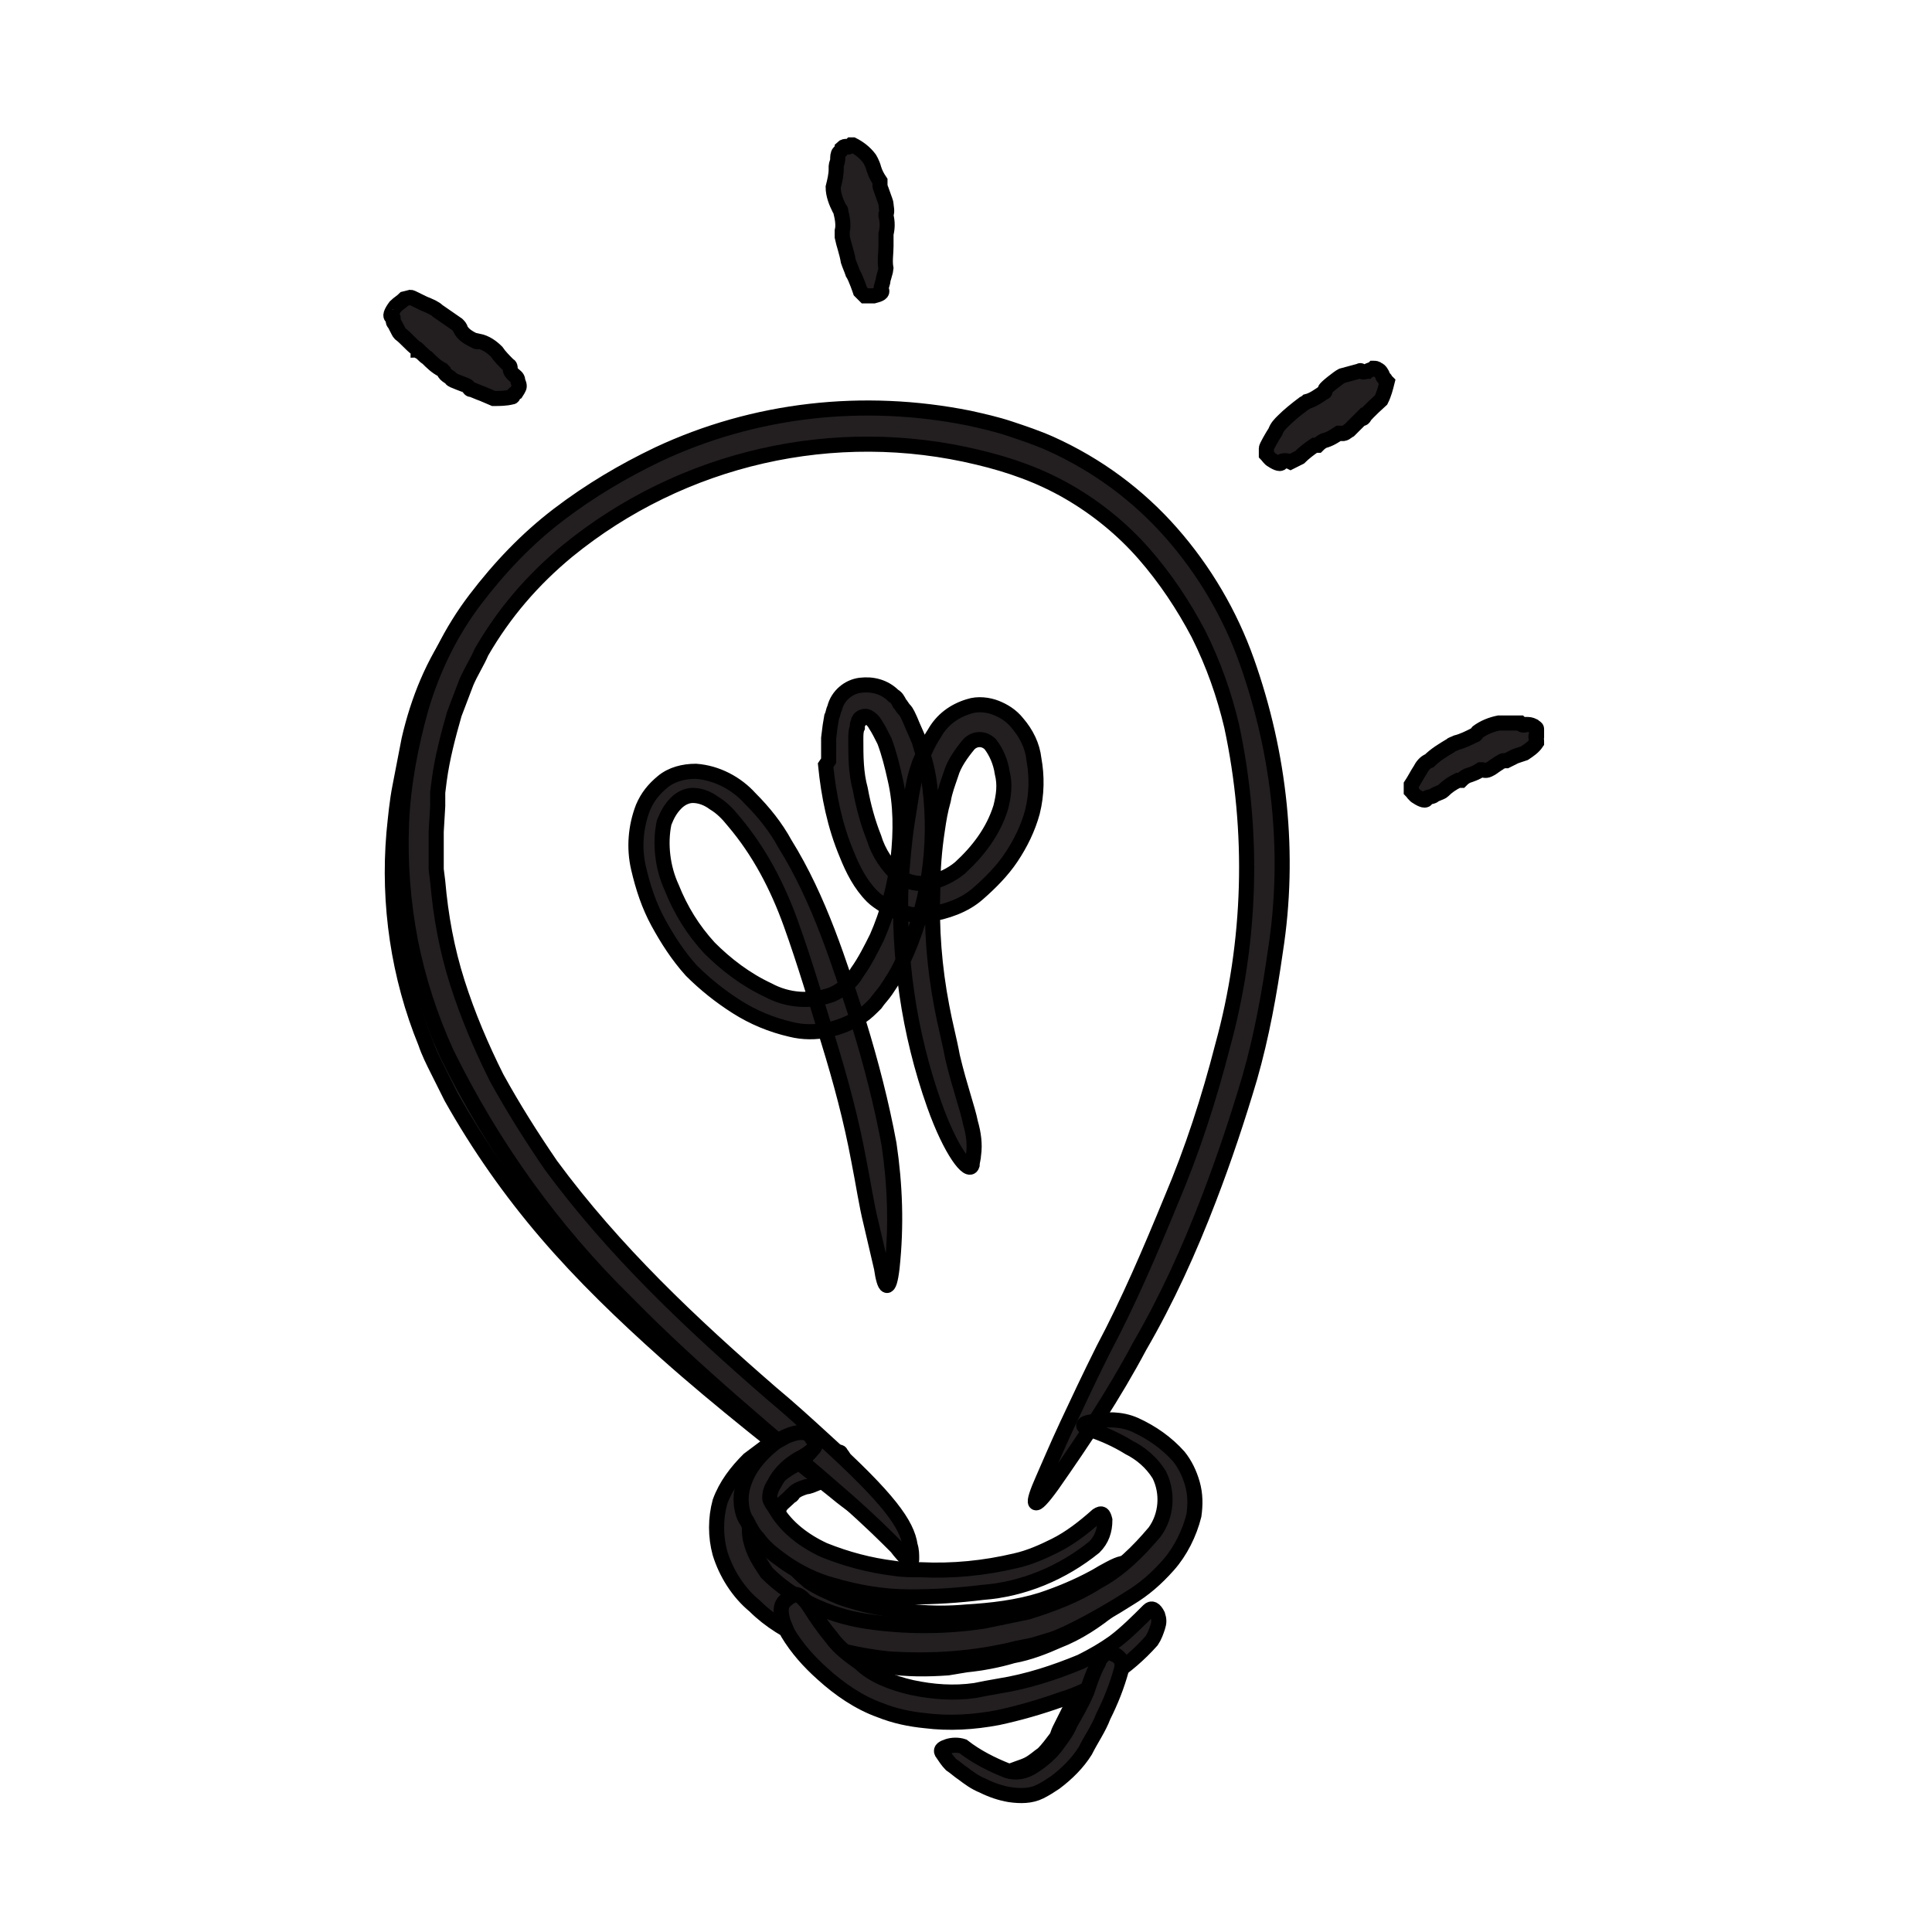
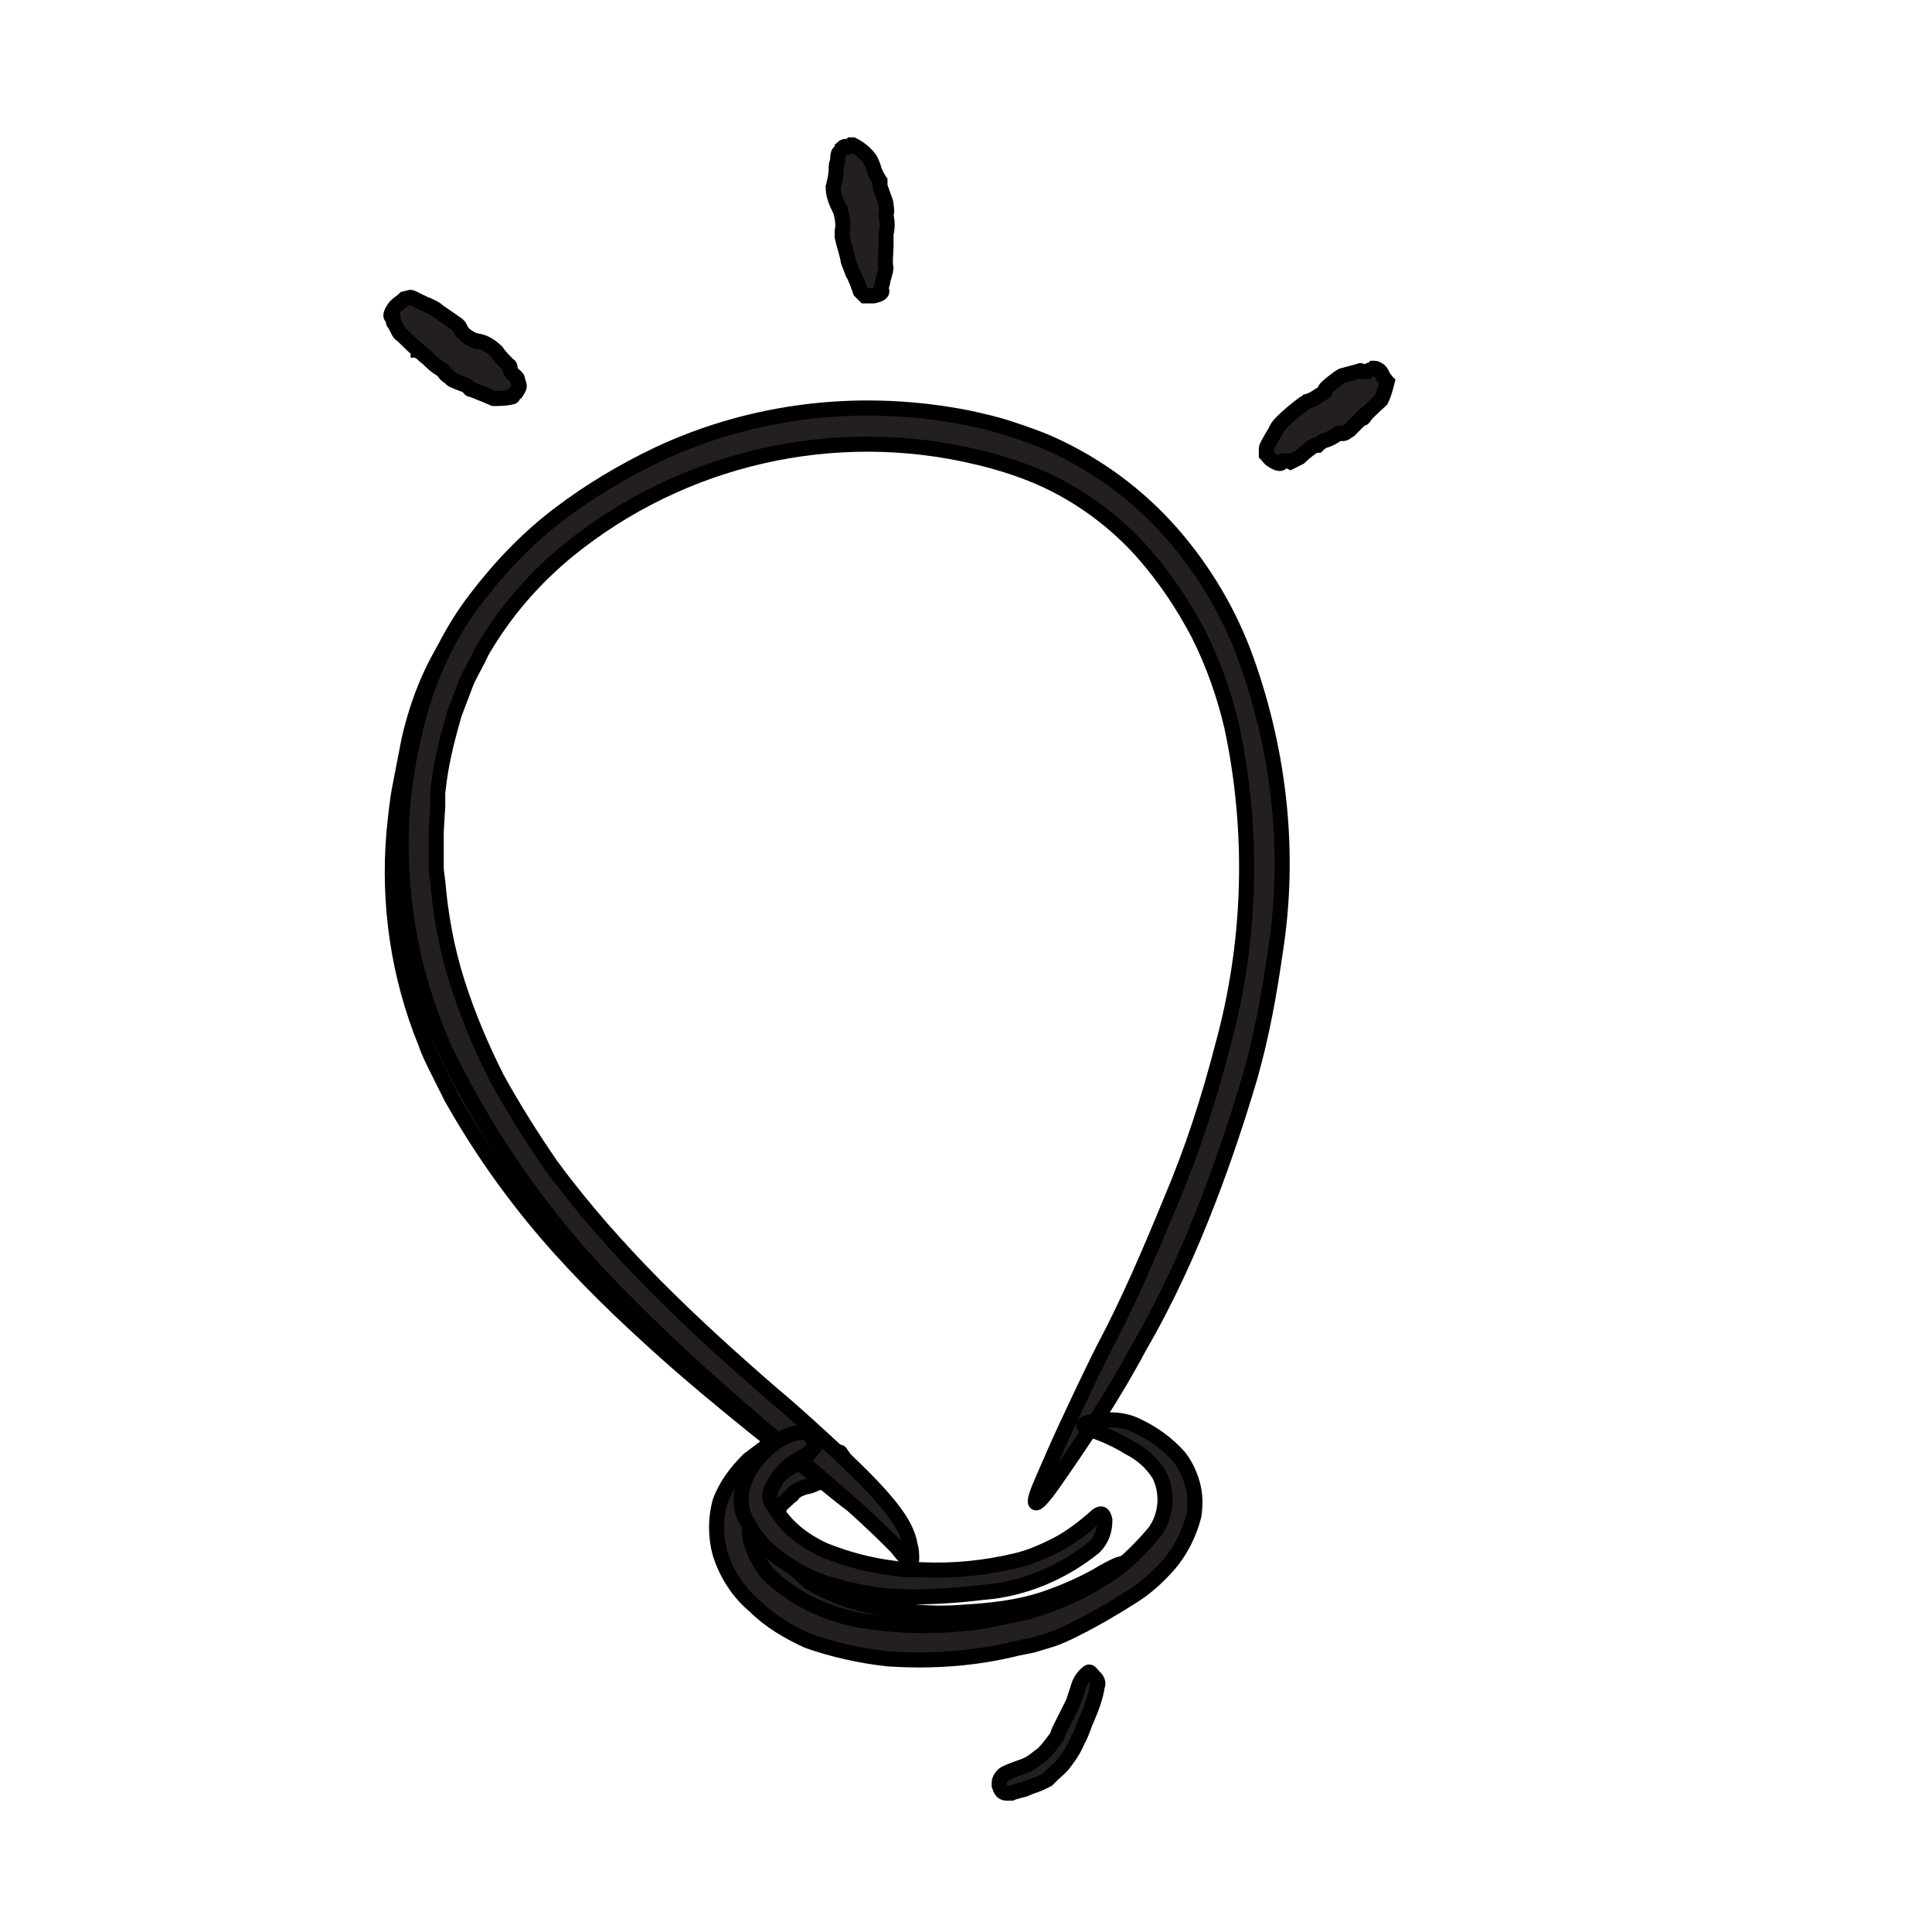
<svg xmlns="http://www.w3.org/2000/svg" version="1.1" id="Слой_1" x="0px" y="0px" viewBox="0 0 128 128" style="enable-background:new 0 0 128 128;" xml:space="preserve">
  <style type="text/css"> .st0{fill:#231F20;stroke:#000000;stroke-miterlimit:10;} </style>
  <g id="Layer_49">
    <path class="st0" d="M62,109c-1.9,0-3.9-0.3-5.7-0.8c-0.7-0.2-1.4-0.4-2.1-0.7c-1.2-0.6-2.3-1.4-3.2-2.3c-0.4-0.5-0.8-1-1.1-1.6 c-0.3-0.6-0.6-1.3-0.6-2c-0.1-0.6,0-1.2,0.1-1.8c0.2-0.6,0.4-1.2,0.8-1.7c0.9-1.3,2.4-2,3.9-1.9c0.5,0,0.4,0.3,0.1,0.6 c-0.4,0.5-0.8,0.9-1.2,1.3c-0.4,0.3-0.7,0.7-1,1.1c-0.3,0.4-0.4,0.8-0.5,1.2c-0.1,0.4-0.1,0.9,0,1.3c0.1,0.5,0.3,1,0.6,1.5 c0.4,0.6,0.9,1.1,1.5,1.6c0.6,0.4,1.3,0.7,2,1c1.6,0.6,3.4,0.9,5.1,1c1.1,0.1,2.2,0.1,3.3,0c1.7-0.1,3.4-0.3,5-0.8 c1.2-0.4,2.4-0.9,3.5-1.5c0.2-0.1,0.5-0.3,0.7-0.4c0.9-0.5,1.2-0.6,1.6-0.5c0.1,0,0.2,0.1,0.3,0.1c0.2,0.1,0.1,0.6-0.6,1.2 c-0.9,0.9-2,1.6-3.1,2.2c-0.6,0.3-1.2,0.6-1.8,0.8c-0.6,0.2-1.3,0.4-1.9,0.5C65.8,108.8,63.9,109,62,109L62,109z" />
-     <path class="st0" d="M67.1,109.7c-1,0.3-2.1,0.5-3.1,0.6l-1.2,0.2c-1.4,0.1-2.7,0.1-4.1-0.1c-0.6-0.1-1.2-0.2-1.8-0.3 c-0.8-0.1-1.5-0.4-2.2-0.9c-0.2-0.2,0-0.3,0.2-0.4c0.3-0.1,0.7-0.1,1,0c1.4,0.5,2.8,0.8,4.3,0.8c0.9,0,1.8,0,2.8-0.2 c1-0.1,2-0.3,3-0.6c0.6-0.2,1.2-0.3,1.8-0.5l1.4-0.5l1.3-0.6c0.7-0.3,1.3-0.7,1.9-1.1L73,106c0.5-0.3,0.7-0.3,1-0.2l0.1,0.1 c0.1,0.1,0,0.3-0.4,0.6c-1.1,0.9-2.3,1.7-3.6,2.2C69.2,109.1,68.2,109.5,67.1,109.7L67.1,109.7z" />
    <path class="st0" d="M69.1,116.2c0.3-0.3,0.6-0.7,0.9-1.1c0.1-0.2,0.1-0.3,0.2-0.5c0.3-0.6,0.6-1.2,0.9-1.8 c0.1-0.3,0.2-0.6,0.3-0.9c0.1-0.4,0.3-0.8,0.7-1.1c0.1-0.1,0.2,0.1,0.4,0.3s0.3,0.4,0.2,0.6c-0.1,0.7-0.4,1.5-0.7,2.2 c-0.2,0.4-0.3,0.9-0.6,1.4c-0.2,0.5-0.5,1-0.9,1.5c-0.2,0.3-0.5,0.5-0.8,0.8l-0.3,0.3l-0.4,0.2c-0.2,0.1-0.5,0.2-0.8,0.3 c-0.2,0.1-0.4,0.2-0.6,0.2c-0.2,0.1-0.4,0.1-0.6,0.2c-0.1,0-0.2,0-0.3,0c-0.3,0-0.4-0.2-0.5-0.5c0-0.1,0-0.2,0-0.2 c0-0.2,0.2-0.5,0.4-0.6c0.6-0.3,1.1-0.4,1.5-0.6C68.5,116.7,68.8,116.4,69.1,116.2L69.1,116.2z" />
    <path class="st0" d="M53.4,98.5c-0.3,0.1-0.6,0.2-0.8,0.4c-0.1,0.1-0.1,0.2-0.2,0.2c-0.3,0.3-0.7,0.6-0.9,0.9 c-0.1,0.2-0.1,0.3-0.1,0.5c0,0.2,0.1,0.4-0.1,0.5c-0.3,0.2-0.6,0.3-0.9,0.3c-0.4,0.1-1-0.1-1-0.4c-0.1-0.4,0-0.9,0.1-1.3 c0.1-0.4,0.4-0.7,0.7-0.9c0.3-0.3,0.5-0.7,0.8-1c0.3-0.3,0.7-0.6,1.1-0.8c0.3-0.1,0.5-0.3,0.8-0.4c0.2-0.1,0.4-0.1,0.7-0.2 s0.5-0.1,0.7-0.1s0.4-0.1,0.6-0.1c0.2,0,0.4,0,0.6,0.1c0.1,0,0.2,0,0.2,0.1c0.2,0.2,0.3,0.4,0.1,0.7c0,0.1-0.1,0.2-0.1,0.2 c-0.1,0.2-0.3,0.4-0.6,0.5c-0.6,0.3-0.6,0.4-0.8,0.5C53.8,98.4,53.6,98.5,53.4,98.5L53.4,98.5z" />
    <path class="st0" d="M36.2,81.7c-2.4-2.8-4.5-5.8-6.3-9c-0.3-0.6-0.6-1.2-0.9-1.8c-0.3-0.6-0.6-1.2-0.8-1.8 c-1.8-4.4-2.5-9.2-2.1-13.9c0.1-1,0.2-2.1,0.4-3.1s0.4-2.1,0.6-3.1c0.6-2.6,1.6-5.1,3.2-7.3c0.5-0.7,0.5-0.5,0.3,0.2 s-0.7,1.8-1.2,3.2c-0.2,0.6-0.5,1.2-0.6,1.9s-0.3,1.3-0.5,1.9c-0.2,0.6-0.3,1.3-0.5,1.9c-0.1,0.7-0.3,1.3-0.4,2 c-0.4,2.6-0.5,5.3-0.2,8c0.4,3.2,1.3,6.4,2.7,9.3c1.5,3.3,3.4,6.4,5.7,9.2c1.4,1.7,2.9,3.4,4.4,5c2.4,2.4,4.9,4.7,7.5,6.9 c2,1.7,4,3.3,6.1,4.9c0.4,0.4,0.9,0.7,1.3,1.1c1.6,1.4,2,2,2.2,2.5c0,0.1,0.1,0.2,0.1,0.3c0,0.2-0.7-0.2-1.9-1.2 c-3.6-2.9-7.5-5.9-11.2-9.2C41.3,87.1,38.6,84.5,36.2,81.7L36.2,81.7z" />
    <path class="st0" d="M31.5,39.7c1.6-2.1,3.4-4,5.5-5.6c2.1-1.6,4.3-2.9,6.6-4c6.4-3,13.6-3.8,20.6-2.4c0.9,0.2,1.8,0.4,2.7,0.7 s1.8,0.6,2.7,1c3.1,1.4,5.8,3.4,8,5.9c2.2,2.5,3.9,5.4,5,8.5c2.2,6.2,2.9,12.8,1.9,19.2c-0.4,2.8-0.9,5.6-1.7,8.4 c-0.8,2.7-1.7,5.4-2.7,8c-1.3,3.4-2.8,6.7-4.6,9.8c-1.7,3.2-3.7,6.2-5.8,9.2c-1.3,1.8-1.4,1.4-0.6-0.4c0.4-0.9,0.9-2.1,1.6-3.6 s1.5-3.2,2.4-5c1.7-3.2,3.1-6.5,4.5-9.9c1.4-3.3,2.5-6.7,3.4-10.2c1.9-6.9,2.1-14.2,0.6-21.2c-0.5-2.1-1.2-4.1-2.2-6.1 c-1-1.9-2.2-3.7-3.6-5.3c-1.4-1.6-3.1-3-5-4.1c-1.9-1.1-3.9-1.8-6-2.3c-9.5-2.3-19.6,0-27.2,6.2c-2.3,1.9-4.2,4.1-5.7,6.7 c-0.3,0.7-0.7,1.3-1,2l-0.8,2.1c-0.4,1.4-0.8,2.9-1,4.4l-0.1,0.8L29,53.4l-0.1,1.7v2.5l0.1,0.8c0.2,2.3,0.6,4.5,1.3,6.7 c0.7,2.2,1.6,4.3,2.6,6.3c1.1,2,2.3,3.9,3.6,5.8c4.2,5.7,9.3,10.5,14.6,15.1c1.2,1,2.3,2,3.5,3.1c4.3,3.9,5.5,5.6,5.7,7 c0.1,0.3,0.1,0.6,0.1,0.9c0,0.2-0.1,0.2-0.3,0s-0.4-0.4-0.7-0.8c-0.7-0.7-1.8-1.8-3.4-3.2c-4.7-4.1-9.8-8.2-14.5-13 c-4.9-4.8-8.9-10.4-11.9-16.5c-1.1-2.4-1.9-4.9-2.4-7.4c-0.5-2.6-0.7-5.2-0.6-7.8c0.1-2.6,0.6-5.2,1.3-7.7 C28.7,44.2,29.9,41.8,31.5,39.7L31.5,39.7z" />
    <path class="st0" d="M57.3,107.4c2.6,0.4,5.3,0.4,7.9,0c1-0.2,1.9-0.4,2.9-0.6c1.6-0.5,3.2-1.1,4.6-2c1.5-0.8,2.7-2,3.8-3.3 c0.8-1.1,0.9-2.6,0.3-3.8c-0.5-0.8-1.2-1.4-2-1.8c-0.8-0.5-1.7-0.9-2.6-1.2c-0.6-0.2-0.5-0.4,0.1-0.5c1-0.2,2-0.2,2.9,0.2 c1.1,0.5,2.1,1.2,2.9,2.1c0.4,0.5,0.7,1.1,0.9,1.8c0.2,0.7,0.2,1.4,0.1,2.1c-0.3,1.2-0.9,2.4-1.7,3.3c-0.8,0.9-1.6,1.6-2.6,2.2 c-1.1,0.7-2.3,1.4-3.5,2c-0.6,0.3-1.2,0.6-1.9,0.8c-0.3,0.1-0.7,0.2-1,0.3l-1,0.2c-2.8,0.7-5.7,0.9-8.6,0.7 c-1.8-0.2-3.6-0.6-5.3-1.2c-1.3-0.6-2.5-1.3-3.5-2.3c-1.1-0.9-1.9-2.2-2.3-3.5c-0.3-1.1-0.3-2.3,0-3.4c0.4-1.1,1.1-2,1.9-2.8 c0.4-0.3,0.8-0.6,1.2-0.9c0.5-0.3,1.2-0.6,1.8-0.7c0.3,0,0.7,0.1,0.9,0.3c0.1,0.1,0.2,0.2,0.3,0.3c0.2,0.3-0.3,0.8-1.2,1.4 c-1.3,0.7-2.3,1.9-2.8,3.3c-0.2,0.6-0.2,1.3,0,1.9c0.2,0.7,0.6,1.3,1,1.9C52.5,105.9,54.8,107,57.3,107.4L57.3,107.4z" />
    <path class="st0" d="M54.6,102.7c1.5,0.6,3,1,4.6,1.2c0.6,0.1,1.2,0.1,1.8,0.1c2.1,0.1,4.2-0.1,6.3-0.6c0.9-0.2,1.8-0.6,2.6-1 c1-0.5,1.9-1.2,2.8-2c0.3-0.2,0.4-0.1,0.5,0.3c0,0.7-0.2,1.3-0.7,1.8c-2.1,1.7-4.7,2.8-7.4,3c-1.6,0.2-3.2,0.3-4.8,0.3 c-1.8,0-3.5-0.3-5.2-0.8c-1.1-0.3-2.1-0.8-3-1.4c-0.7-0.5-1.4-1-1.9-1.7c-0.3-0.3-0.5-0.7-0.7-1.1c-0.3-0.4-0.4-1-0.4-1.5 c0-0.7,0.3-1.5,0.7-2.1c0.4-0.6,0.9-1.1,1.4-1.5c0.2-0.2,0.5-0.3,0.8-0.5c1.1-0.5,1.6-0.3,1.8,0.1c0.1,0.1,0.1,0.2,0.2,0.3 c0.1,0.3-0.3,0.6-0.8,0.9c-0.8,0.4-1.5,1-1.9,1.8c-0.2,0.3-0.3,0.6-0.3,0.9c0,0.1,0,0.2,0.1,0.3c0,0.1,0.2,0.3,0.3,0.5 C52.1,101.2,53.3,102.1,54.6,102.7L54.6,102.7z" />
-     <path class="st0" d="M60.4,111.8c1.4,0.3,2.8,0.4,4.2,0.2c0.5-0.1,1-0.2,1.6-0.3c1.9-0.3,3.7-0.9,5.4-1.6c0.8-0.4,1.5-0.8,2.2-1.3 c0.8-0.6,1.6-1.4,2.3-2.1c0.2-0.2,0.4-0.1,0.6,0.3c0.1,0.3,0.1,0.5,0,0.8c-0.1,0.3-0.2,0.6-0.4,0.9c-1.6,1.8-3.7,3.2-6,3.9 c-1.4,0.5-2.8,0.9-4.2,1.2c-1.6,0.3-3.2,0.4-4.8,0.2c-1-0.1-2-0.3-3-0.7c-1.4-0.5-2.7-1.4-3.8-2.4c-0.9-0.8-1.7-1.7-2.3-2.7 c-0.1-0.2-0.2-0.5-0.3-0.7c-0.3-1-0.1-1.3,0.3-1.6c0.1-0.1,0.2-0.1,0.3-0.2c0.3-0.2,0.7,0.1,1.1,0.7c0.5,0.8,1,1.5,1.5,2.1 c0.5,0.7,1.2,1.2,1.9,1.7C57.8,111,59.1,111.5,60.4,111.8L60.4,111.8z" />
-     <path class="st0" d="M71.9,116c-0.5,0.8-1.2,1.5-2,2.1c-0.3,0.2-0.6,0.4-1,0.6c-0.6,0.3-1.3,0.3-2,0.2c-0.6-0.1-1.2-0.3-1.8-0.6 c-0.5-0.2-0.9-0.5-1.3-0.8c-0.3-0.2-0.5-0.4-0.8-0.6c-0.2-0.2-0.4-0.5-0.6-0.8c-0.1-0.2,0.1-0.3,0.4-0.4c0.3-0.1,0.7-0.1,1,0 c0.9,0.7,1.9,1.2,2.9,1.6c0.6,0.2,1.2,0.1,1.8-0.3c0.6-0.4,1.2-0.9,1.6-1.5c0.3-0.4,0.6-0.8,0.8-1.3c0.4-0.7,0.8-1.4,1.1-2.1 c0.2-0.6,0.4-1.2,0.7-1.8c0.1-0.1,0.1-0.3,0.2-0.4c0.3-0.4,0.5-0.5,0.9-0.3c0.1,0,0.2,0.1,0.2,0.1c0.3,0.2,0.4,0.5,0.3,0.9 c-0.3,1.1-0.7,2.1-1.2,3.1C72.8,114.5,72.3,115.2,71.9,116L71.9,116z" />
-     <path class="st0" d="M54.9,50.4c0-0.5,0-1,0-1.5l0.1-0.8l0.1-0.6c0.1-0.2,0.1-0.4,0.2-0.6c0.2-0.8,0.9-1.4,1.7-1.5 c0.8-0.1,1.6,0.1,2.2,0.7c0.2,0.1,0.3,0.3,0.4,0.5c0.1,0.1,0.2,0.3,0.3,0.4c0.2,0.2,0.3,0.5,0.4,0.7c0.2,0.5,0.4,0.9,0.6,1.4 c0.3,1,0.6,2,0.7,3c0.5,4-0.1,8-1.8,11.6c-0.3,0.7-0.7,1.3-1.1,1.9c-0.2,0.3-0.5,0.6-0.7,0.9c-0.3,0.3-0.6,0.6-0.9,0.8 c-1.4,0.9-3.1,1.3-4.7,0.9c-1.3-0.3-2.5-0.8-3.6-1.5c-1.1-0.7-2.1-1.5-3-2.4c-0.9-1-1.6-2.1-2.2-3.2c-0.6-1.1-1-2.3-1.3-3.6 c-0.3-1.3-0.2-2.7,0.3-4c0.3-0.7,0.7-1.2,1.3-1.7c0.6-0.5,1.4-0.7,2.2-0.7c1.4,0.1,2.7,0.8,3.6,1.8c0.9,0.9,1.7,1.9,2.3,3 c2.3,3.7,3.6,7.9,4.9,11.9c0.8,2.6,1.5,5.3,2,8c0.4,2.7,0.5,5.4,0.2,8.2c-0.2,1.7-0.5,1.4-0.7,0L57.7,81c-0.3-1.2-0.5-2.6-0.8-4.1 c-0.5-2.7-1.2-5.3-2-7.9c-0.8-2.6-1.6-5.3-2.5-7.8c-0.9-2.5-2.1-4.8-3.8-6.8c-0.4-0.5-0.8-0.9-1.3-1.2c-0.4-0.3-0.9-0.5-1.4-0.5 c-0.4,0-0.8,0.2-1.1,0.5c-0.4,0.4-0.6,0.8-0.8,1.3c-0.3,1.4-0.1,3,0.5,4.3c0.6,1.5,1.4,2.8,2.5,4c1.1,1.1,2.4,2.1,3.9,2.8 c1.3,0.7,2.8,0.8,4.2,0.3c0.7-0.3,1.3-0.8,1.7-1.5c0.5-0.7,0.9-1.5,1.3-2.3c0.7-1.6,1.2-3.4,1.4-5.2c0.2-1.8,0.2-3.6-0.2-5.3 c-0.2-0.9-0.4-1.7-0.7-2.5c-0.2-0.4-0.4-0.8-0.6-1.1c-0.1-0.2-0.3-0.4-0.5-0.5c-0.2-0.1-0.5,0-0.6,0.2c0,0,0,0,0,0.1 c-0.1,0.1-0.1,0.2-0.1,0.4c-0.1,0.2-0.1,0.5-0.1,0.8c0,1.1,0,2.2,0.3,3.3c0.2,1.1,0.5,2.2,0.9,3.2c0.3,1,0.9,1.9,1.7,2.6 c0.6,0.4,1.3,0.5,2,0.4c0.7-0.2,1.4-0.5,2-1c1.2-1.1,2.2-2.4,2.7-4c0.2-0.8,0.3-1.5,0.1-2.3c-0.1-0.7-0.4-1.4-0.8-1.9 c-0.4-0.4-1-0.4-1.4,0c0,0,0,0,0,0c-0.5,0.6-1,1.3-1.2,2c-0.2,0.6-0.4,1.1-0.5,1.7c-0.2,0.7-0.3,1.3-0.4,2 c-0.2,1.3-0.3,2.6-0.3,3.9c-0.1,2.6,0.1,5.2,0.6,7.8c0.2,1.1,0.5,2.2,0.7,3.3c0.5,2.1,1,3.4,1.2,4.4c0.2,0.7,0.3,1.4,0.2,2.1 c0,0.2-0.1,0.5-0.1,0.7c-0.2,0.6-1.4-0.9-2.5-4c-1.7-4.8-2.4-9.8-2.2-14.8c0.1-1.3,0.2-2.6,0.4-3.9c0.1-0.6,0.2-1.3,0.3-1.9l0.2-1 c0.1-0.4,0.2-0.7,0.3-1c0.3-0.7,0.6-1.4,1-2c0.5-0.9,1.3-1.5,2.3-1.8c0.6-0.2,1.3-0.1,1.8,0.1c0.5,0.2,1,0.5,1.4,1 c0.6,0.7,1,1.5,1.1,2.4c0.2,1.1,0.2,2.3-0.1,3.5c-0.3,1.1-0.8,2.1-1.4,3c-0.6,0.9-1.4,1.7-2.2,2.4c-0.9,0.8-2.1,1.2-3.3,1.4 c-0.3,0-0.7,0-1,0c-0.3,0-0.6-0.2-1-0.2s-0.6-0.3-0.9-0.4c-0.3-0.2-0.6-0.4-0.8-0.6c-0.8-0.8-1.3-1.8-1.7-2.8 c-0.8-1.9-1.2-3.9-1.4-5.9L54.9,50.4z" />
-     <path class="st0" d="M94.5,52.9c0,0.2-0.3,0.1-0.6-0.1c-0.2-0.1-0.3-0.3-0.4-0.4c0-0.1,0-0.3,0-0.4c0.2-0.3,0.4-0.7,0.6-1 c0.1-0.2,0.3-0.5,0.6-0.6c0.4-0.4,0.9-0.7,1.4-1c0.1-0.1,0.2-0.1,0.4-0.2c0.4-0.1,0.8-0.3,1.2-0.5c0.1,0,0.1-0.1,0.2-0.2 c0.4-0.3,0.9-0.5,1.4-0.6c0.4,0,0.8,0,1.2,0c0.1,0,0.1,0,0.2,0c0.1,0.1,0.2,0.2,0.4,0.1c0.2,0,0.3,0,0.5,0.1 c0.1,0.1,0.2,0.1,0.2,0.2c0,0.1,0,0.3,0,0.4c-0.1,0.1,0,0.2,0,0.4c0,0,0,0.1,0,0.1c-0.2,0.3-0.5,0.5-0.8,0.7c0,0-0.3,0.1-0.6,0.2 c-0.2,0.1-0.4,0.2-0.6,0.3c-0.1,0-0.1,0-0.2,0s-0.8,0.5-0.8,0.5c-0.2,0.1-0.3,0.2-0.6,0.1c0,0-0.1,0-0.1,0 c-0.3,0.2-0.6,0.3-0.9,0.4c-0.2,0.1-0.3,0.2-0.4,0.3h-0.1c0,0-0.1,0-0.1,0c-0.4,0.2-0.7,0.4-1,0.7c-0.1,0.1-0.5,0.2-0.6,0.3 S94.5,52.8,94.5,52.9z" />
    <path class="st0" d="M84.9,30.6c0,0.2-0.3,0.1-0.6-0.1c-0.2-0.1-0.3-0.3-0.4-0.4c0-0.1,0-0.3,0-0.4c0-0.1,0.4-0.8,0.6-1.1 c0.1-0.3,0.3-0.5,0.5-0.7c0.4-0.4,0.9-0.8,1.3-1.1c0.1-0.1,0.2-0.1,0.3-0.2c0.4-0.1,0.8-0.4,1.1-0.6c0.1,0,0.1-0.1,0.1-0.2 s0.9-0.8,1.1-0.9c0.4-0.1,0.7-0.2,1.1-0.3c0.1,0,0.1-0.1,0.2,0s0.3,0,0.4,0c0.1-0.1,0.3-0.1,0.4-0.2c0.1,0,0.2,0,0.3,0.1 c0.1,0,0.3,0.3,0.3,0.4s0.2,0.2,0.2,0.3l0.1,0.1c-0.1,0.4-0.2,0.8-0.4,1.2c0,0-1,0.9-1.1,1.1s-0.2,0.1-0.2,0.1s-0.8,0.8-0.8,0.8 c-0.2,0.1-0.3,0.3-0.6,0.2c-0.1,0-0.1,0-0.1,0c-0.3,0.2-0.6,0.4-1,0.5c-0.2,0.1-0.3,0.2-0.4,0.3c0,0-0.1,0-0.1,0c0,0-0.1,0-0.1,0 c-0.3,0.2-0.7,0.5-1,0.8c-0.2,0.1-0.4,0.2-0.6,0.3C85.3,30.5,84.9,30.5,84.9,30.6z" />
    <path class="st0" d="M58.4,19.2c0.1,0.2-0.1,0.3-0.5,0.4c-0.2,0-0.4,0-0.6,0c-0.1-0.1-0.2-0.2-0.3-0.3c0,0-0.3-0.9-0.5-1.2 c-0.1-0.3-0.2-0.5-0.3-0.8c-0.1-0.6-0.3-1.1-0.4-1.6c0-0.1,0-0.3,0-0.4c0.1-0.4,0-0.9-0.1-1.3c0-0.1,0-0.1-0.1-0.2 c-0.2-0.4-0.4-0.9-0.4-1.4c0.1-0.4,0.2-0.8,0.2-1.2c0-0.1,0-0.1,0-0.2s0.1-0.3,0.1-0.4c0-0.2,0-0.4,0.1-0.5 c0.1-0.1,0.2-0.2,0.2-0.3c0.1-0.1,0.2-0.1,0.3-0.1c0.1,0.1,0.2,0,0.3-0.1h0.1c0.4,0.2,0.8,0.5,1.1,0.9c0,0,0.2,0.3,0.3,0.7 c0.1,0.3,0.2,0.5,0.4,0.8c0,0.1,0,0.2,0,0.3s0.4,1.1,0.4,1.2c0,0.2,0.1,0.5,0,0.7c0,0,0,0.1,0,0.1c0.1,0.4,0.1,0.8,0,1.2 c0,0.2,0,0.4,0,0.6c0,0,0,0.1,0,0.1c0,0,0,0.1,0,0.1c0,0.5-0.1,1,0,1.5c0,0.1-0.2,0.7-0.2,0.8S58.3,19.2,58.4,19.2z" />
    <path class="st0" d="M26,21c-0.2,0-0.1-0.3,0.2-0.7c0.2-0.2,0.4-0.3,0.6-0.5l0.4-0.1c0.1,0,0.8,0.4,1.1,0.5 c0.2,0.1,0.5,0.2,0.7,0.4l1.3,0.9c0.1,0.1,0.2,0.2,0.2,0.3c0.2,0.4,0.6,0.6,1,0.8c0.1,0,0.1,0.1,0.2,0c0.5,0.1,0.9,0.4,1.2,0.7 c0.2,0.3,0.5,0.6,0.8,0.9c0,0,0.1,0,0.1,0.2s0.1,0.3,0.2,0.4c0.1,0.1,0.3,0.2,0.3,0.4c0,0.1,0.1,0.2,0.1,0.4c0,0.1-0.2,0.4-0.2,0.4 S34,26.1,34,26.2c0,0,0,0.1-0.1,0.1c-0.4,0.1-0.8,0.1-1.2,0.1L32,26.1c-0.3-0.1-0.7-0.3-0.8-0.3s-0.1-0.1-0.2-0.2s-1.1-0.4-1.1-0.5 s-0.4-0.2-0.5-0.5c0,0-0.1-0.1-0.1-0.1c-0.4-0.2-0.7-0.5-1-0.8c-0.2-0.1-0.3-0.3-0.5-0.4c0,0,0-0.1-0.1-0.1c0,0,0-0.1-0.1-0.1 c-0.4-0.3-0.7-0.7-1.1-1c-0.1-0.1-0.3-0.6-0.4-0.7S26.1,21,26,21z" />
  </g>
</svg>